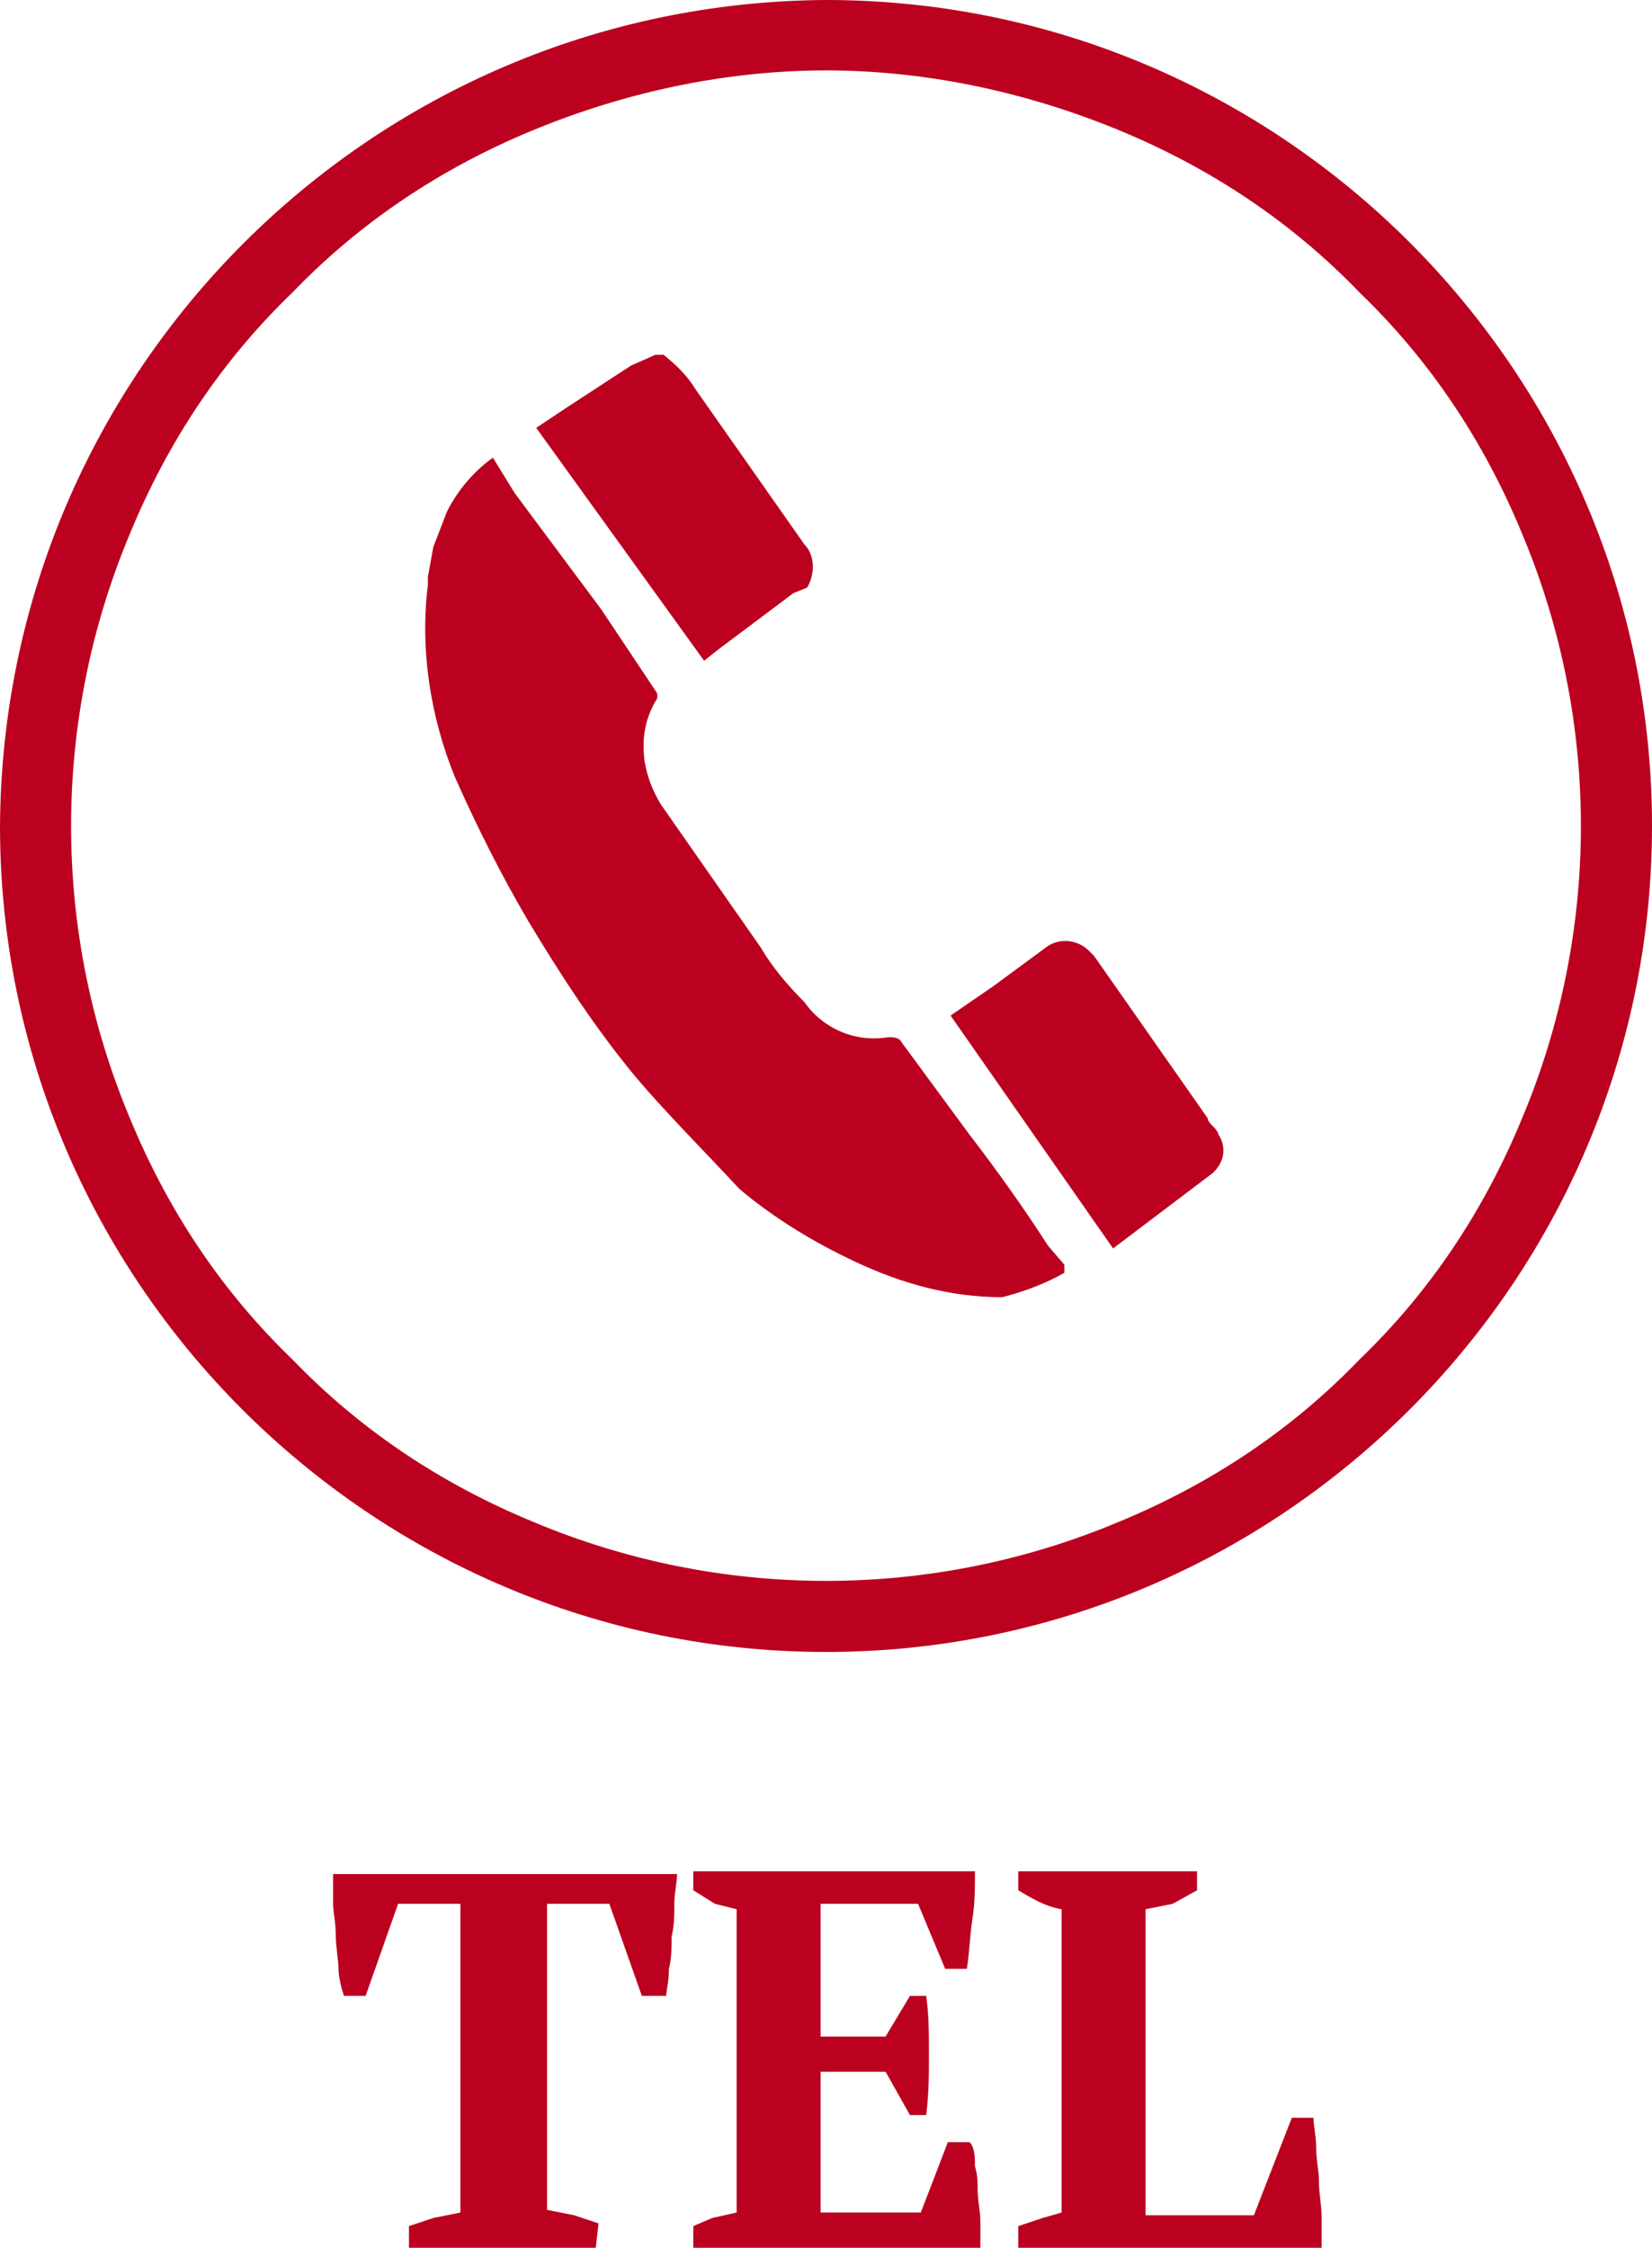
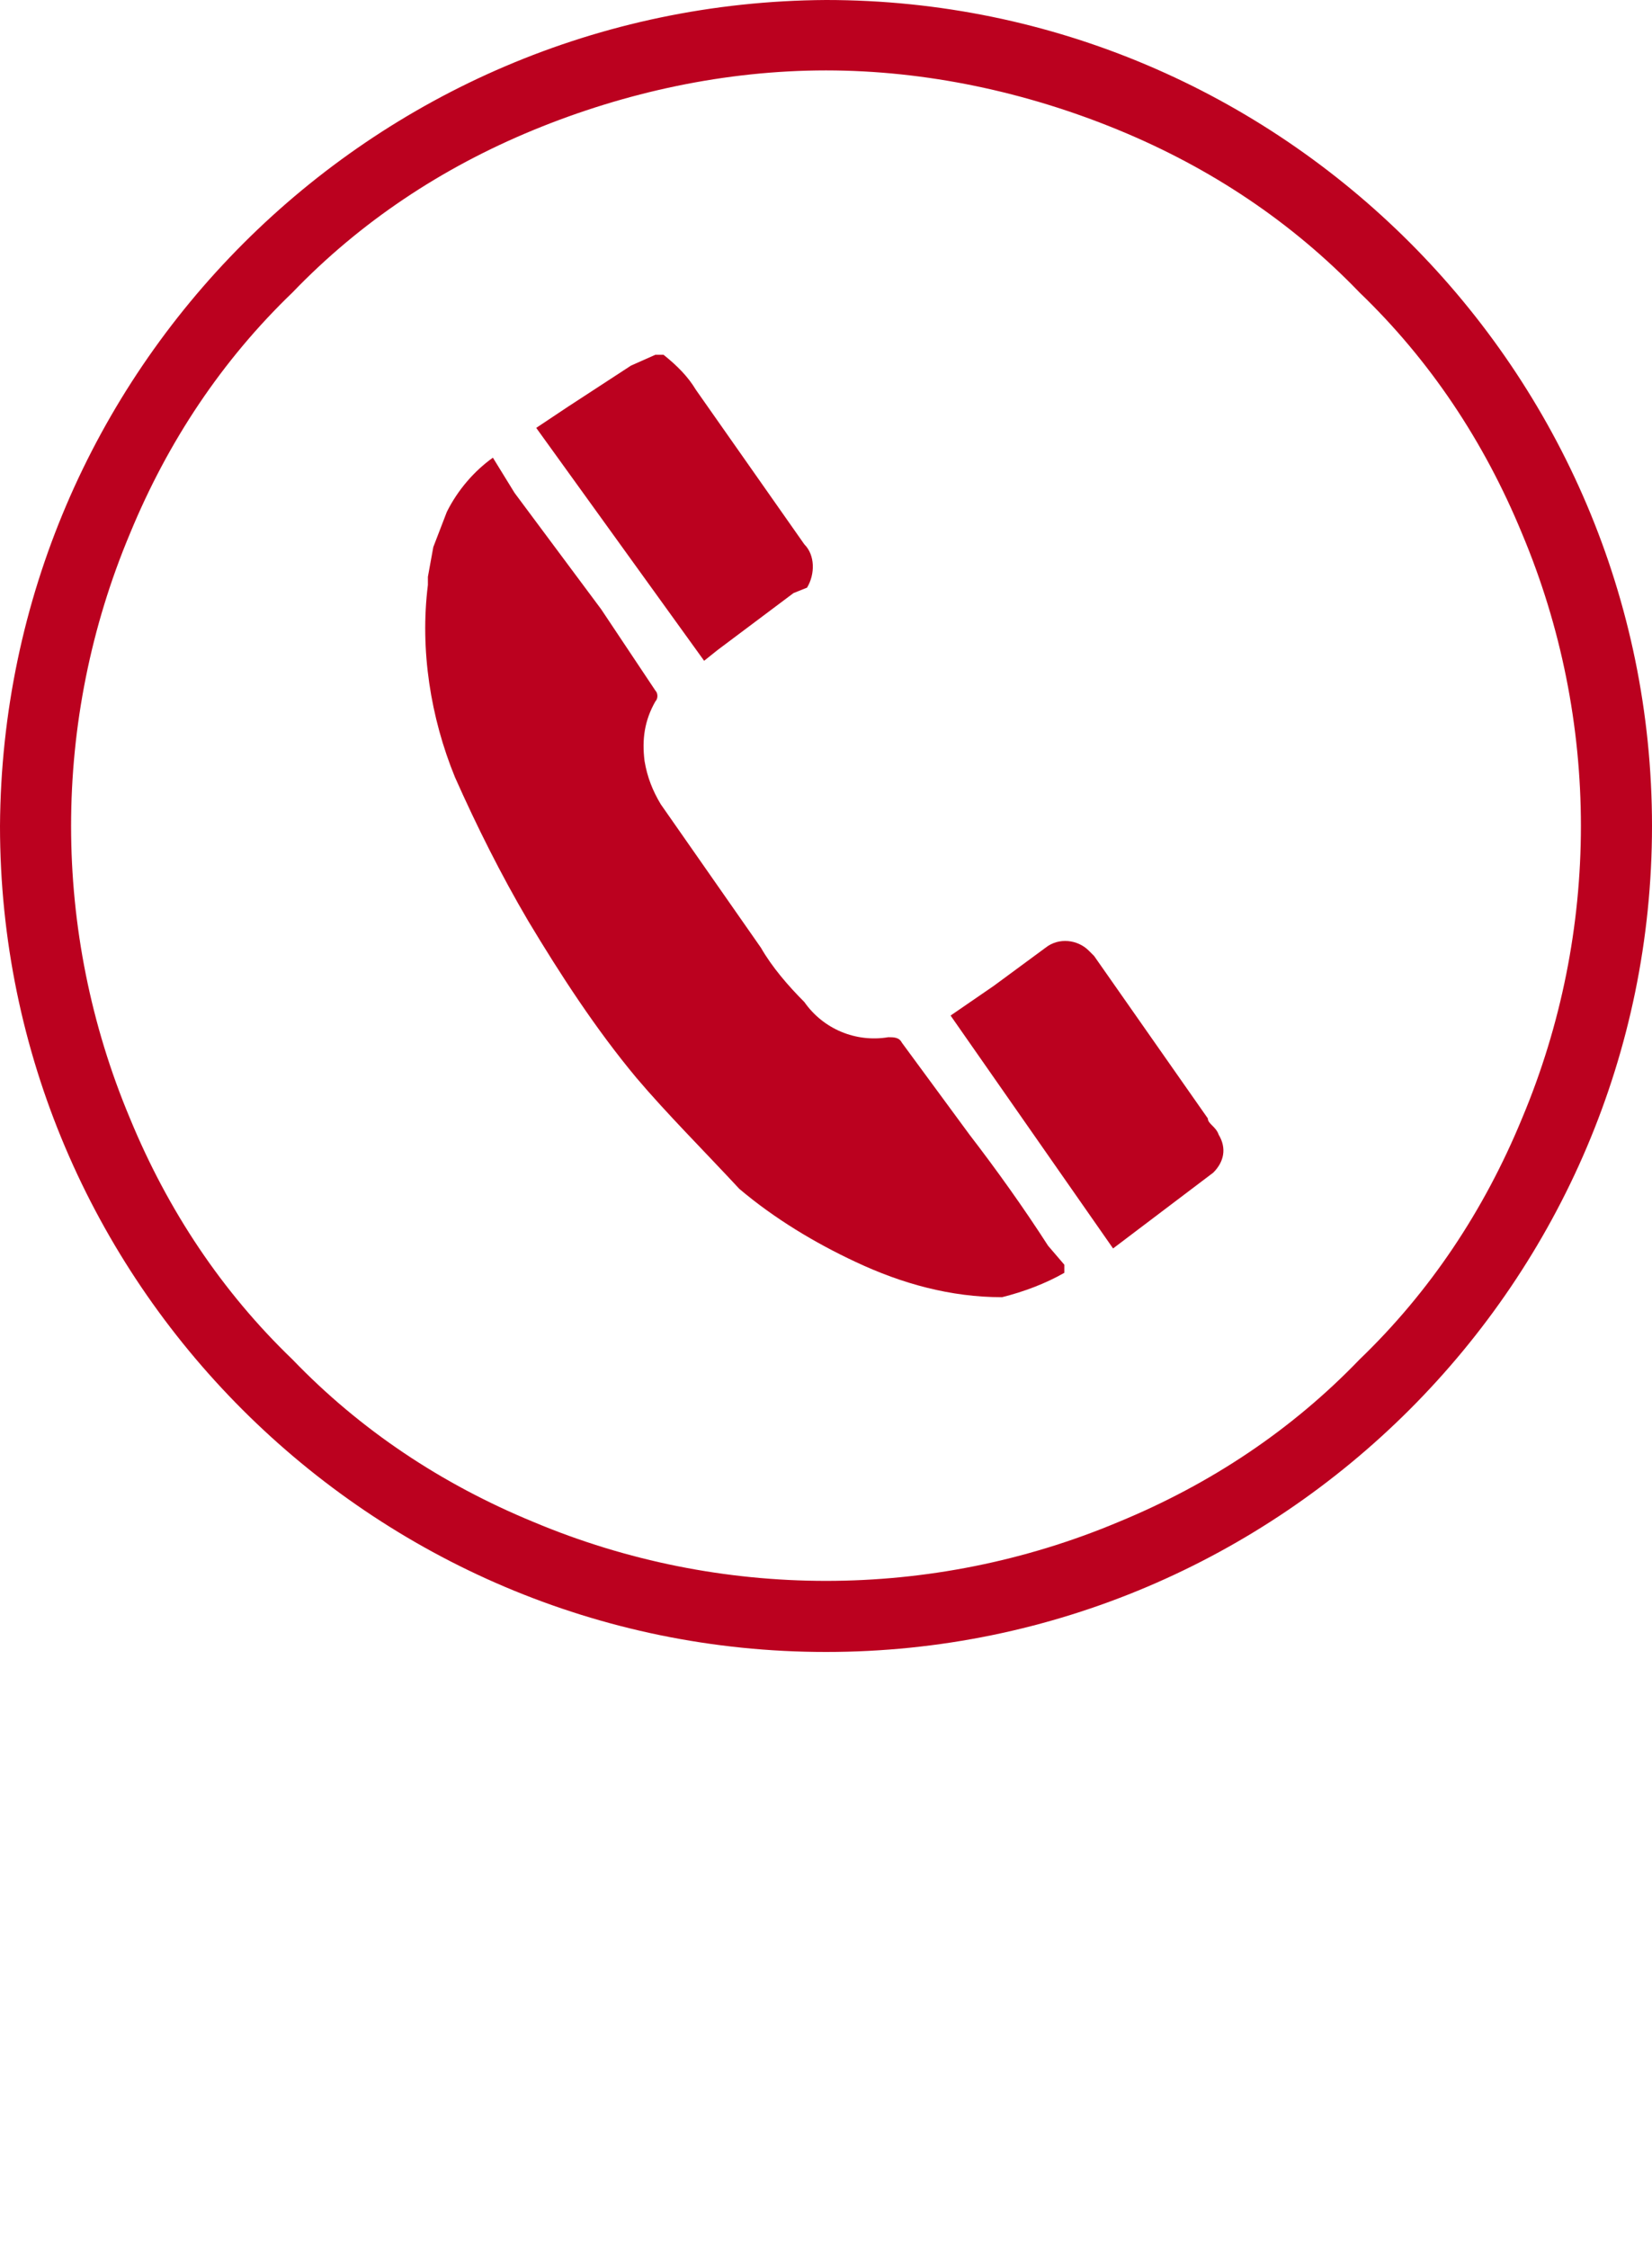
<svg xmlns="http://www.w3.org/2000/svg" version="1.1" id="レイヤー_1" x="0px" y="0px" viewBox="0 0 61 83" style="enable-background:new 0 0 61 83;" xml:space="preserve">
  <style type="text/css">
	.st0{fill:none;}
	.st1{fill:#BB011F;}
</style>
  <g id="レイヤー_2_00000020364172908393036070000006607409876741711037_">
    <g id="レイヤー_1-2">
      <g id="押すと電話かかる">
        <g id="パス_156">
          <path class="st0" d="M30.5,0C47.3,0,61,13.7,61,30.5S47.3,61,30.5,61S0,47.3,0,30.5C0.1,13.7,13.7,0.1,30.5,0z" />
          <path class="st1" d="M30.5,2.6c-3.7,0-7.4,0.8-10.8,2.2s-6.4,3.4-8.9,6c-2.6,2.5-4.6,5.5-6,8.9c-2.9,6.9-2.9,14.7,0,21.6      c1.4,3.4,3.4,6.4,6,8.9c2.5,2.6,5.5,4.6,8.9,6c6.9,2.9,14.7,2.9,21.6,0c3.4-1.4,6.4-3.4,8.9-6c2.6-2.5,4.6-5.5,6-8.9      c2.9-6.9,2.9-14.7,0-21.6c-1.4-3.4-3.4-6.4-6-8.9c-2.5-2.6-5.5-4.6-8.9-6C37.9,3.4,34.2,2.6,30.5,2.6 M30.5,0      C47.3,0,61,13.7,61,30.5S47.3,61,30.5,61S0,47.3,0,30.5C0.1,13.7,13.7,0.1,30.5,0z" />
        </g>
        <path id="パス_157" class="st1" d="M44.8,43.3l-3.7,2.8l0,0l-6-8.6l1.6-1.1l1.9-1.4c0.5-0.4,1.2-0.3,1.6,0.1l0.2,0.2l4.2,6     c0,0.2,0.3,0.3,0.4,0.6C45.3,42.4,45.2,42.9,44.8,43.3z M39.3,46.7V47c-0.7,0.4-1.5,0.7-2.3,0.9c-1.9,0-3.7-0.5-5.4-1.3     c-1.5-0.7-3-1.6-4.3-2.7c-1.3-1.4-2.7-2.8-3.8-4.1C22,38,20.7,36,19.5,34c-1-1.7-1.9-3.5-2.7-5.3c-0.9-2.2-1.3-4.7-1-7.1v-0.3     l0.2-1.1l0.5-1.3c0.4-0.8,1-1.5,1.7-2l0.8,1.3l3.2,4.3l2,3c0.1,0.1,0.1,0.3,0,0.4c-0.4,0.7-0.5,1.4-0.4,2.2     c0.1,0.6,0.3,1.1,0.6,1.6l3.7,5.3c0.4,0.7,1,1.4,1.6,2c0.7,1,1.9,1.5,3.1,1.3c0.2,0,0.4,0,0.5,0.2l2.5,3.4c1,1.3,2,2.7,2.9,4.1     L39.3,46.7z M29.3,21.9L26.5,24L26,24.4l-6.2-8.6L21,15l2.3-1.5l0.9-0.4h0.3c0.5,0.4,0.9,0.8,1.2,1.3l4,5.7     c0.4,0.4,0.4,1.1,0.1,1.6L29.3,21.9z" />
        <g>
-           <path class="st1" d="M22,83h-6.9v-0.8l0.9-0.3l1-0.2V70.3h-2.3l-1.2,3.4h-0.8c-0.1-0.3-0.2-0.7-0.2-1s-0.1-0.8-0.1-1.2      c0-0.5-0.1-0.9-0.1-1.2v-1.1H25c0,0.3-0.1,0.7-0.1,1.1s0,0.8-0.1,1.2c0,0.4,0,0.8-0.1,1.2c0,0.5-0.1,0.8-0.1,1h-0.9l-1.2-3.4      h-2.3v11.3l1,0.2l0.9,0.3L22,83z" />
-           <path class="st1" d="M36,69.1c0,0.6,0,1.2-0.1,1.8c-0.1,0.7-0.1,1.2-0.2,1.8h-0.8l-1-2.4h-3.6v4.9h2.4l0.9-1.5h0.6      c0.1,0.7,0.1,1.4,0.1,2.1c0,0.8,0,1.5-0.1,2.3h-0.6l-0.9-1.6h-2.4v5.2H34l1-2.6h0.8C36,79.3,36,79.7,36,80      c0.1,0.3,0.1,0.6,0.1,0.9s0.1,0.8,0.1,1.1v1H25.6v-0.8l0.7-0.3l0.9-0.2V70.5l-0.8-0.2l-0.8-0.5v-0.7L36,69.1z" />
-           <path class="st1" d="M37.6,69.1h6.6v0.7l-0.9,0.5l-1,0.2v11.3h4l1.4-3.6h0.8c0,0.3,0.1,0.7,0.1,1.1c0,0.5,0.1,0.8,0.1,1.2      c0,0.5,0.1,0.9,0.1,1.4V83H37.6v-0.8l0.9-0.3l0.7-0.2V70.5c-0.6-0.1-1.1-0.4-1.6-0.7V69.1z" />
-         </g>
+           </g>
      </g>
    </g>
  </g>
</svg>